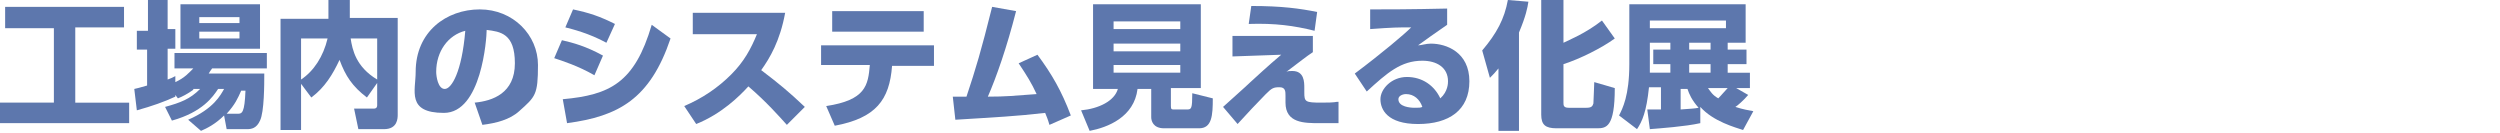
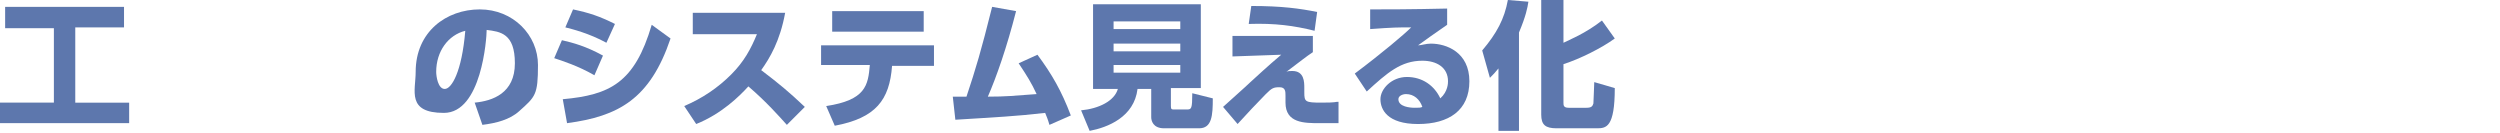
<svg xmlns="http://www.w3.org/2000/svg" version="1.1" viewBox="0 0 292.3 15.6">
  <defs>
    <style>
      .cls-1 {
        fill: #5d77ad;
      }
    </style>
  </defs>
  <g>
    <g id="_レイヤー_1" data-name="レイヤー_1">
      <g>
        <path class="cls-1" d="M.7.8h13.8v2.4h-5.7v8.8h6.3v2.4H0v-2.4h6.3V3.3H.6V.8h.1Z" />
-         <path class="cls-1" d="M22.6,10.5c-.7.5-1.3.8-1.8,1l-.3-.4v.2c-1.3.6-2.7,1.1-4.5,1.6l-.3-2.5c.4-.1.5-.1,1.5-.4v-4.2h-1.2v-2.2h1.3V0h2.3v3.4h.9v2.3h-.9v3.6c.3-.1.5-.2.9-.4v.7c1.1-.5,1.6-1.1,2.1-1.6h-2.2v-1.8h10.8v1.8h-6.4c-.2.3-.3.4-.4.6h6.5c0,1.2,0,4.5-.5,5.5-.4.9-1,1-1.5,1h-2.4l-.3-1.6c-1,1-2,1.5-2.7,1.8l-1.5-1.3c3-1.3,3.8-2.9,4.2-3.6h-.7c-.6.9-1.8,2.7-5.4,3.7l-.8-1.6c1.8-.5,2.9-.9,4.1-2.1h-.8ZM21.1.5h9.3v5.2h-9.3V.5ZM23.3,2v.7h4.7v-.7h-4.7ZM23.3,3.7v.8h4.7v-.8h-4.7ZM27.8,13.3c.5,0,.8-.1.9-2.7h-.5c-.4.9-.7,1.6-1.7,2.7h1.3Z" />
-         <path class="cls-1" d="M35.2,9.9v5.3h-2.4V2.2h5.6V0h2.5v2.1h5.6v11.3c0,.4,0,1.7-1.6,1.7h-3l-.5-2.4h2.3c.4,0,.4-.3.4-.4v-2.6l-1.2,1.7c-1.7-1.3-2.5-2.5-3.2-4.4-.8,1.7-1.7,3.2-3.3,4.4l-1.2-1.6ZM35.2,4.5v4.8c1.5-1,2.6-2.7,3.1-4.8h-3.1ZM44.1,4.5h-3.1c.2,1.3.6,3.3,3.1,4.8v-4.8Z" />
        <path class="cls-1" d="M55.5,12c2.1-.2,4.7-1.1,4.7-4.6s-1.7-3.7-3.3-3.9c0,1-.6,9.7-5,9.7s-3.3-2.6-3.3-4.8c0-4.7,3.6-7.3,7.5-7.3s6.8,3,6.8,6.5-.3,3.7-2.2,5.4c-1.1,1-2.7,1.4-4.3,1.6l-.9-2.6ZM51,8.4c0,.5.2,2,1,2s2-2,2.4-6.8c-2,.5-3.4,2.4-3.4,4.8Z" />
        <path class="cls-1" d="M69.5,8.8c-1.9-1.1-3.8-1.7-4.7-2l.9-2.1c1.3.3,2.8.7,4.8,1.8l-1,2.3ZM65.8,11.6c5.5-.5,8.4-1.9,10.4-8.7l2.2,1.6c-2.4,7.1-6.1,9.1-12.1,9.9l-.5-2.8ZM70.9,5c-2-1.1-4-1.6-4.8-1.8l.9-2.1c1.9.4,3.1.8,4.9,1.7l-1,2.2Z" />
        <path class="cls-1" d="M91.8,1.5c-.6,3.3-1.8,5.3-2.8,6.7,2.1,1.6,3.2,2.5,5.1,4.3l-2.1,2.1c-.9-1-2.4-2.7-4.5-4.5-1,1.1-3.1,3.2-6.1,4.4l-1.4-2.1c2.1-.9,3.9-2.1,5.5-3.7,1.5-1.5,2.3-3,3-4.7h-7.5V1.5h10.8Z" />
        <path class="cls-1" d="M96.6,12.4c4.6-.7,4.9-2.4,5.1-4.8h-5.7v-2.3h13.2v2.4h-4.9c-.3,4-1.9,6.1-6.7,7l-1-2.3ZM108,1.3v2.4h-10.7V1.3h10.7Z" />
        <path class="cls-1" d="M111.4,11.3h1.6c1.1-3.3,1.7-5.3,3-10.5l2.8.5c-1.1,4.3-2.3,7.7-3.3,10,2.1,0,3-.1,5.7-.3-.6-1.3-1.1-2.1-2.1-3.6l2.2-1c1.7,2.3,2.8,4.2,3.9,7.1l-2.5,1.1c-.2-.7-.3-.9-.5-1.4-3.5.4-5.7.5-10.5.8l-.3-2.7Z" />
        <path class="cls-1" d="M136.9,12.4c0,.4.1.4.4.4h1.5c.5,0,.6-.1.6-1.9l2.4.6c0,2-.1,3.5-1.6,3.5h-4.1c-1.3,0-1.5-.9-1.5-1.3v-3.3h-1.6c-.4,3.3-3.5,4.5-5.6,4.9l-1-2.4c2.1-.2,3.9-1.1,4.3-2.5h-2.9V.5h12.6v9.8h-3.5v2.1h0ZM138,2.5h-7.8v.9h7.8v-.9ZM138,5.1h-7.8v.9h7.8v-.9ZM138,7.6h-7.8v.9h7.8v-.9Z" />
        <path class="cls-1" d="M153.5,4.1v2c-.9.6-1.1.8-3.1,2.3.2-.1.4-.1.7-.1,1.4,0,1.4,1.3,1.4,2v.5c0,1.1.1,1.2,2,1.2s1.5-.1,2-.1v2.5h-2.2c-1.8,0-4,0-4-2.4v-.8c0-.5,0-1-.7-1s-.9.1-1.6.8c-.8.8-2.4,2.5-3.3,3.5l-1.7-2c.1-.1,2.8-2.5,3.2-2.9,2.4-2.2,2.9-2.6,3.6-3.2l-5.7.2v-2.4h9.4ZM153.7,3.6c-2.4-.6-4.6-.9-7.7-.8l.3-2.1c3.6,0,5.7.3,7.7.7l-.3,2.2Z" />
        <path class="cls-1" d="M169.2,2.9c-.4.3-1.2.8-3.4,2.4.4,0,.9-.2,1.5-.2,1.8,0,4.5,1,4.5,4.4s-2.4,5-6,5-4.4-1.7-4.4-2.9,1.3-2.6,3.1-2.6,3.2,1,3.9,2.5c.9-.8.9-1.8.9-2,0-1.6-1.3-2.4-3-2.4-2.5,0-4.1,1.4-6.5,3.6l-1.4-2.1c3.2-2.4,5.8-4.6,6.6-5.4-1.5,0-2.1,0-4.8.2V1.1c1.8,0,4.8,0,9-.1v1.9h0ZM164.4,11c-.4,0-.9.2-.9.6,0,.9,1.4,1,1.9,1s.7,0,.9-.1c-.3-.9-1-1.5-1.9-1.5Z" />
        <path class="cls-1" d="M175.2,8c-.4.5-.6.7-1,1.1l-.9-3.2C175,3.9,175.9,2.2,176.3,0l2.4.2c-.1.7-.3,1.7-1.1,3.6v11.5h-2.4v-7.3ZM182.8,0v5c.6-.3,2.6-1.1,4.5-2.6l1.5,2.1c-1.5,1.1-4.1,2.4-6,3v4.5c0,.3,0,.6.6.6h2.1c.6,0,.7-.2.8-.5,0-.3.1-2,.1-2.5l2.4.7c0,4.6-1,4.7-2.1,4.7h-4.7c-1.3,0-1.8-.4-1.8-1.6V0h2.6Z" />
-         <path class="cls-1" d="M204.4,11.1c-.5.6-1.3,1.3-1.5,1.4.9.3,1.6.4,2.1.5l-1.2,2.2c-.9-.3-3.5-1-5-2.7v1.9c-1.8.4-4.7.6-5.9.7l-.3-2.3h1.6v-2.6h-1.4c-.3,2.9-.8,4-1.4,4.9l-2.1-1.6c.4-.8,1.2-2.3,1.2-6V.5h13.6v4.5h-2.1v.8h2.2v1.7h-2.2v1h2.6v1.8h-1.6l1.4.8ZM201.8,2.4h-8.9v.9h8.9v-.9ZM195.3,5h-2.4v3.5h2.4v-1h-2v-1.7h2v-.8ZM196.5,12.8c1.3-.1,1.6-.1,2.1-.2-.8-.9-1.1-1.6-1.3-2.2h-.8v2.4ZM200,5h-2.5v.8h2.5v-.8ZM200,7.5h-2.5v1h2.5v-1ZM199.7,10.3c.3.4.5.8,1.2,1.2.4-.4.8-.9,1.1-1.2h-2.3Z" />
      </g>
    </g>
  </g>
</svg>